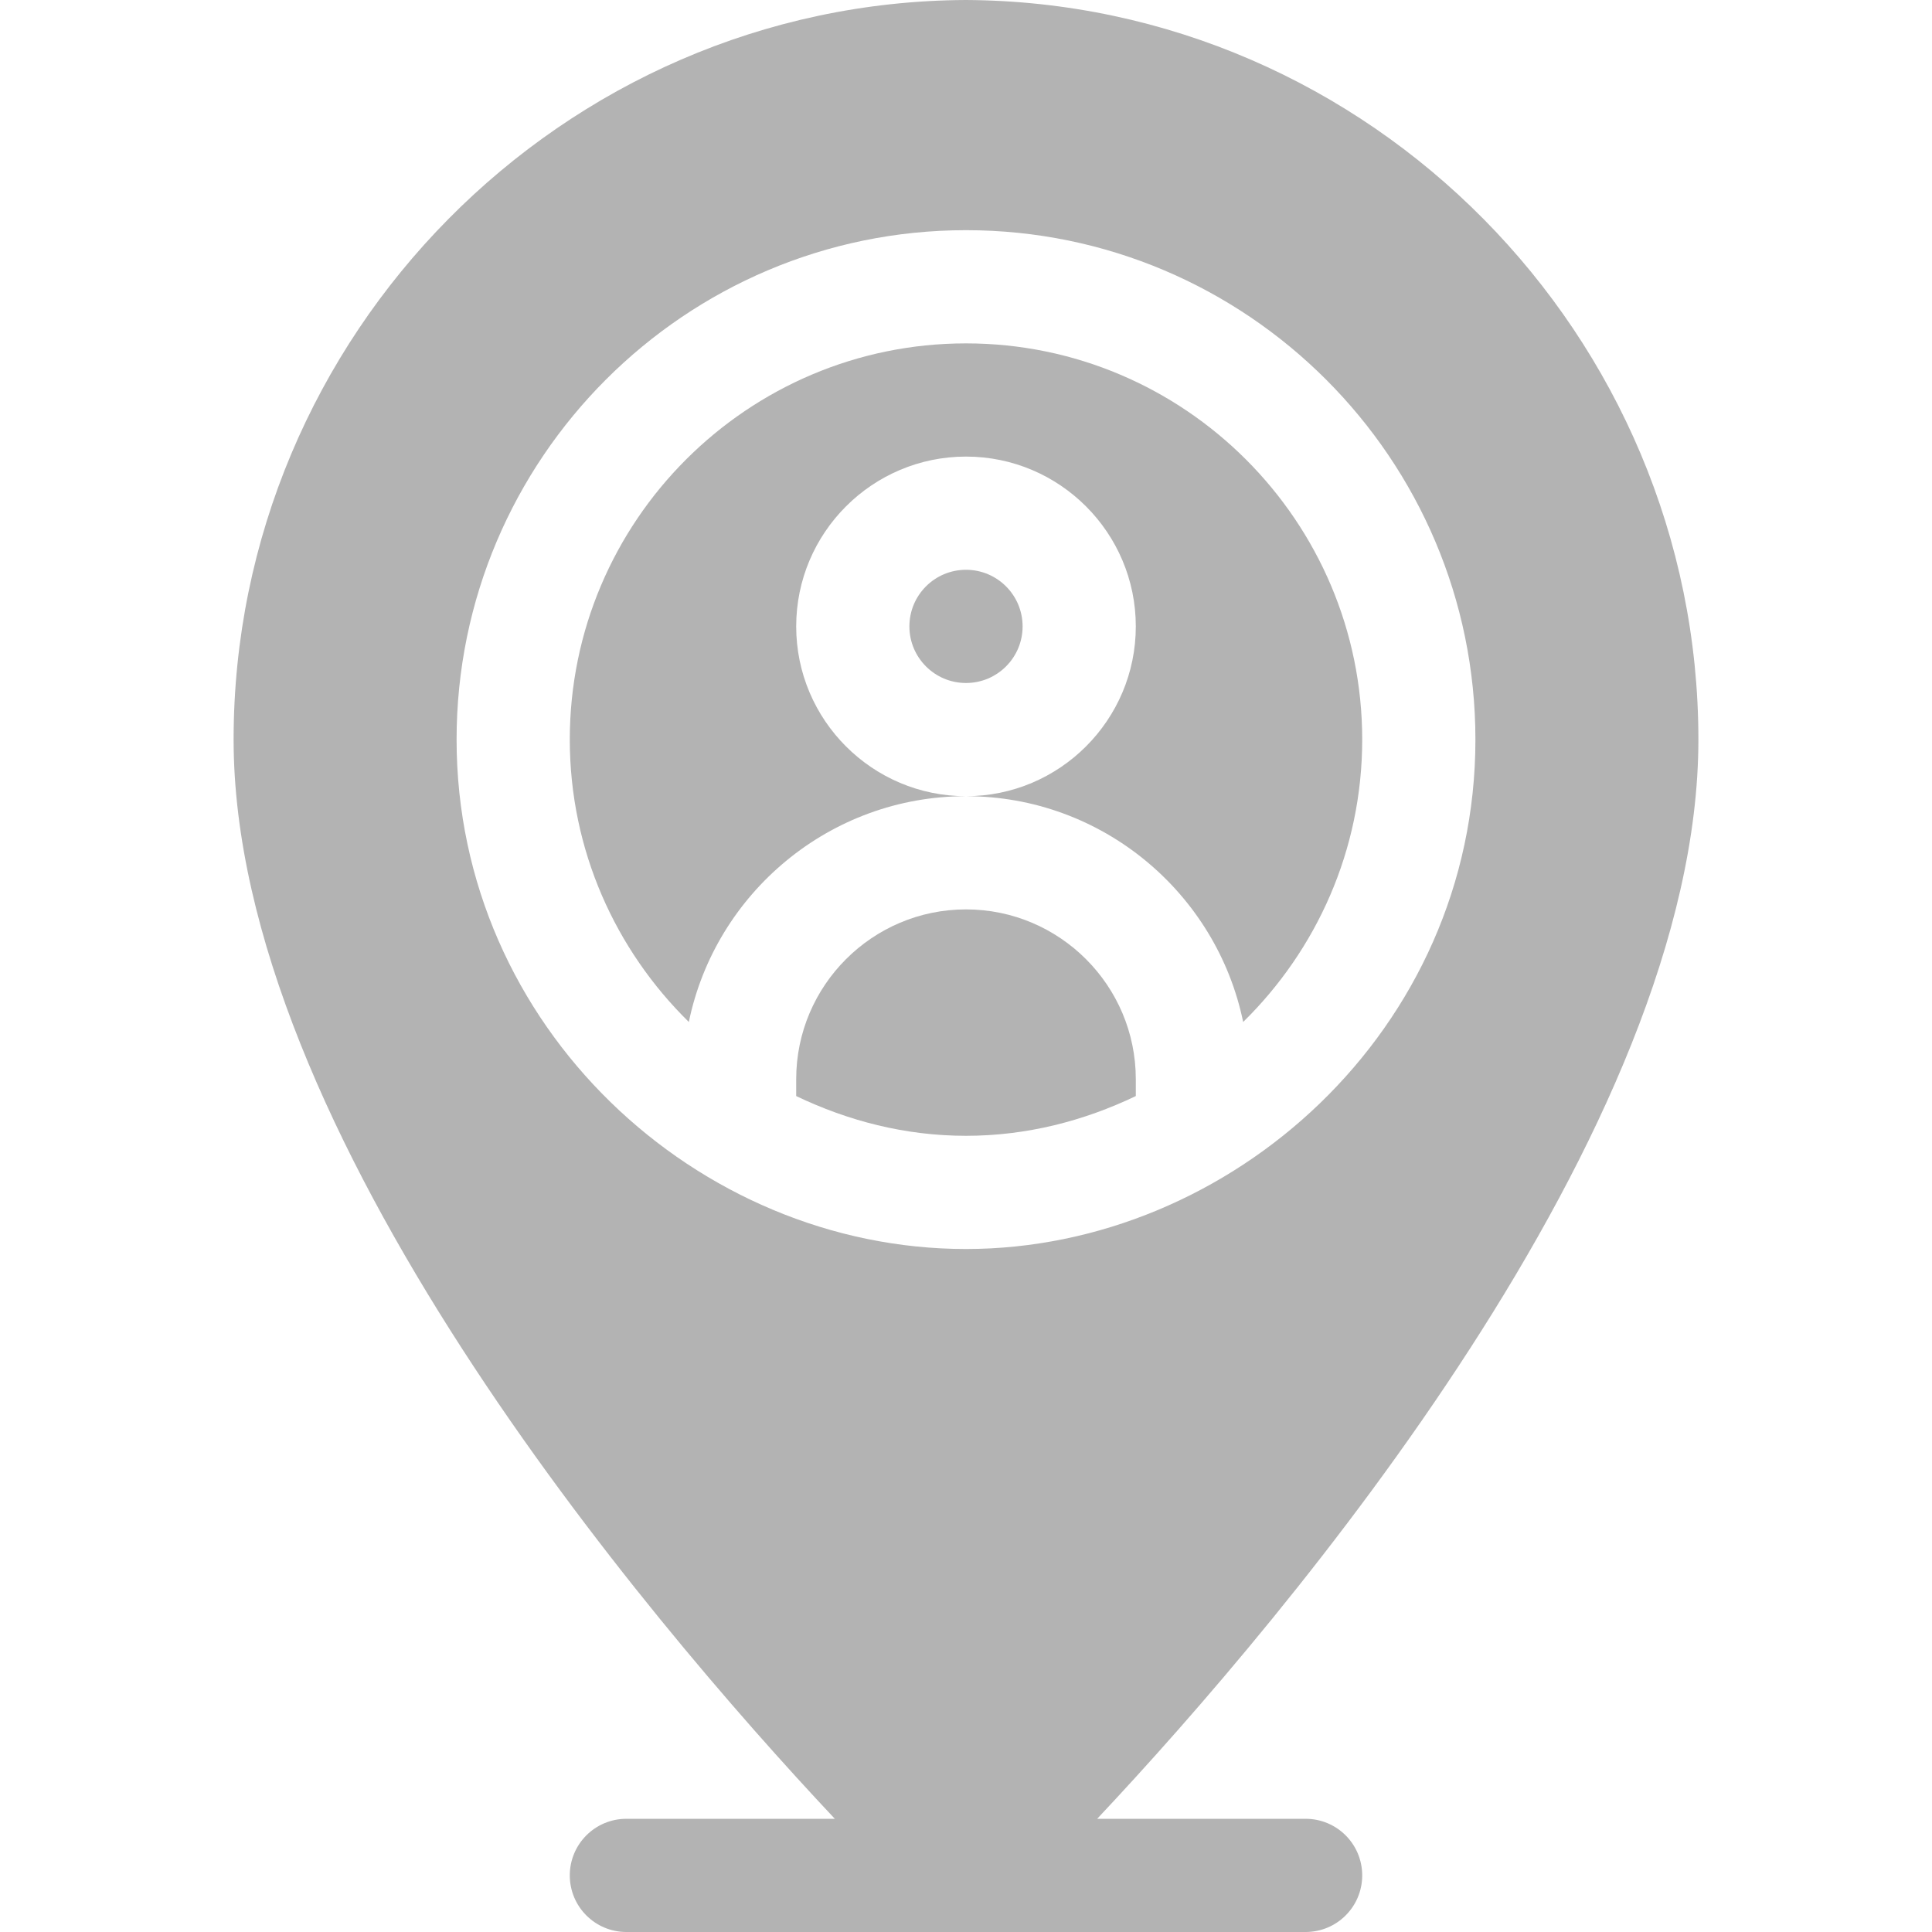
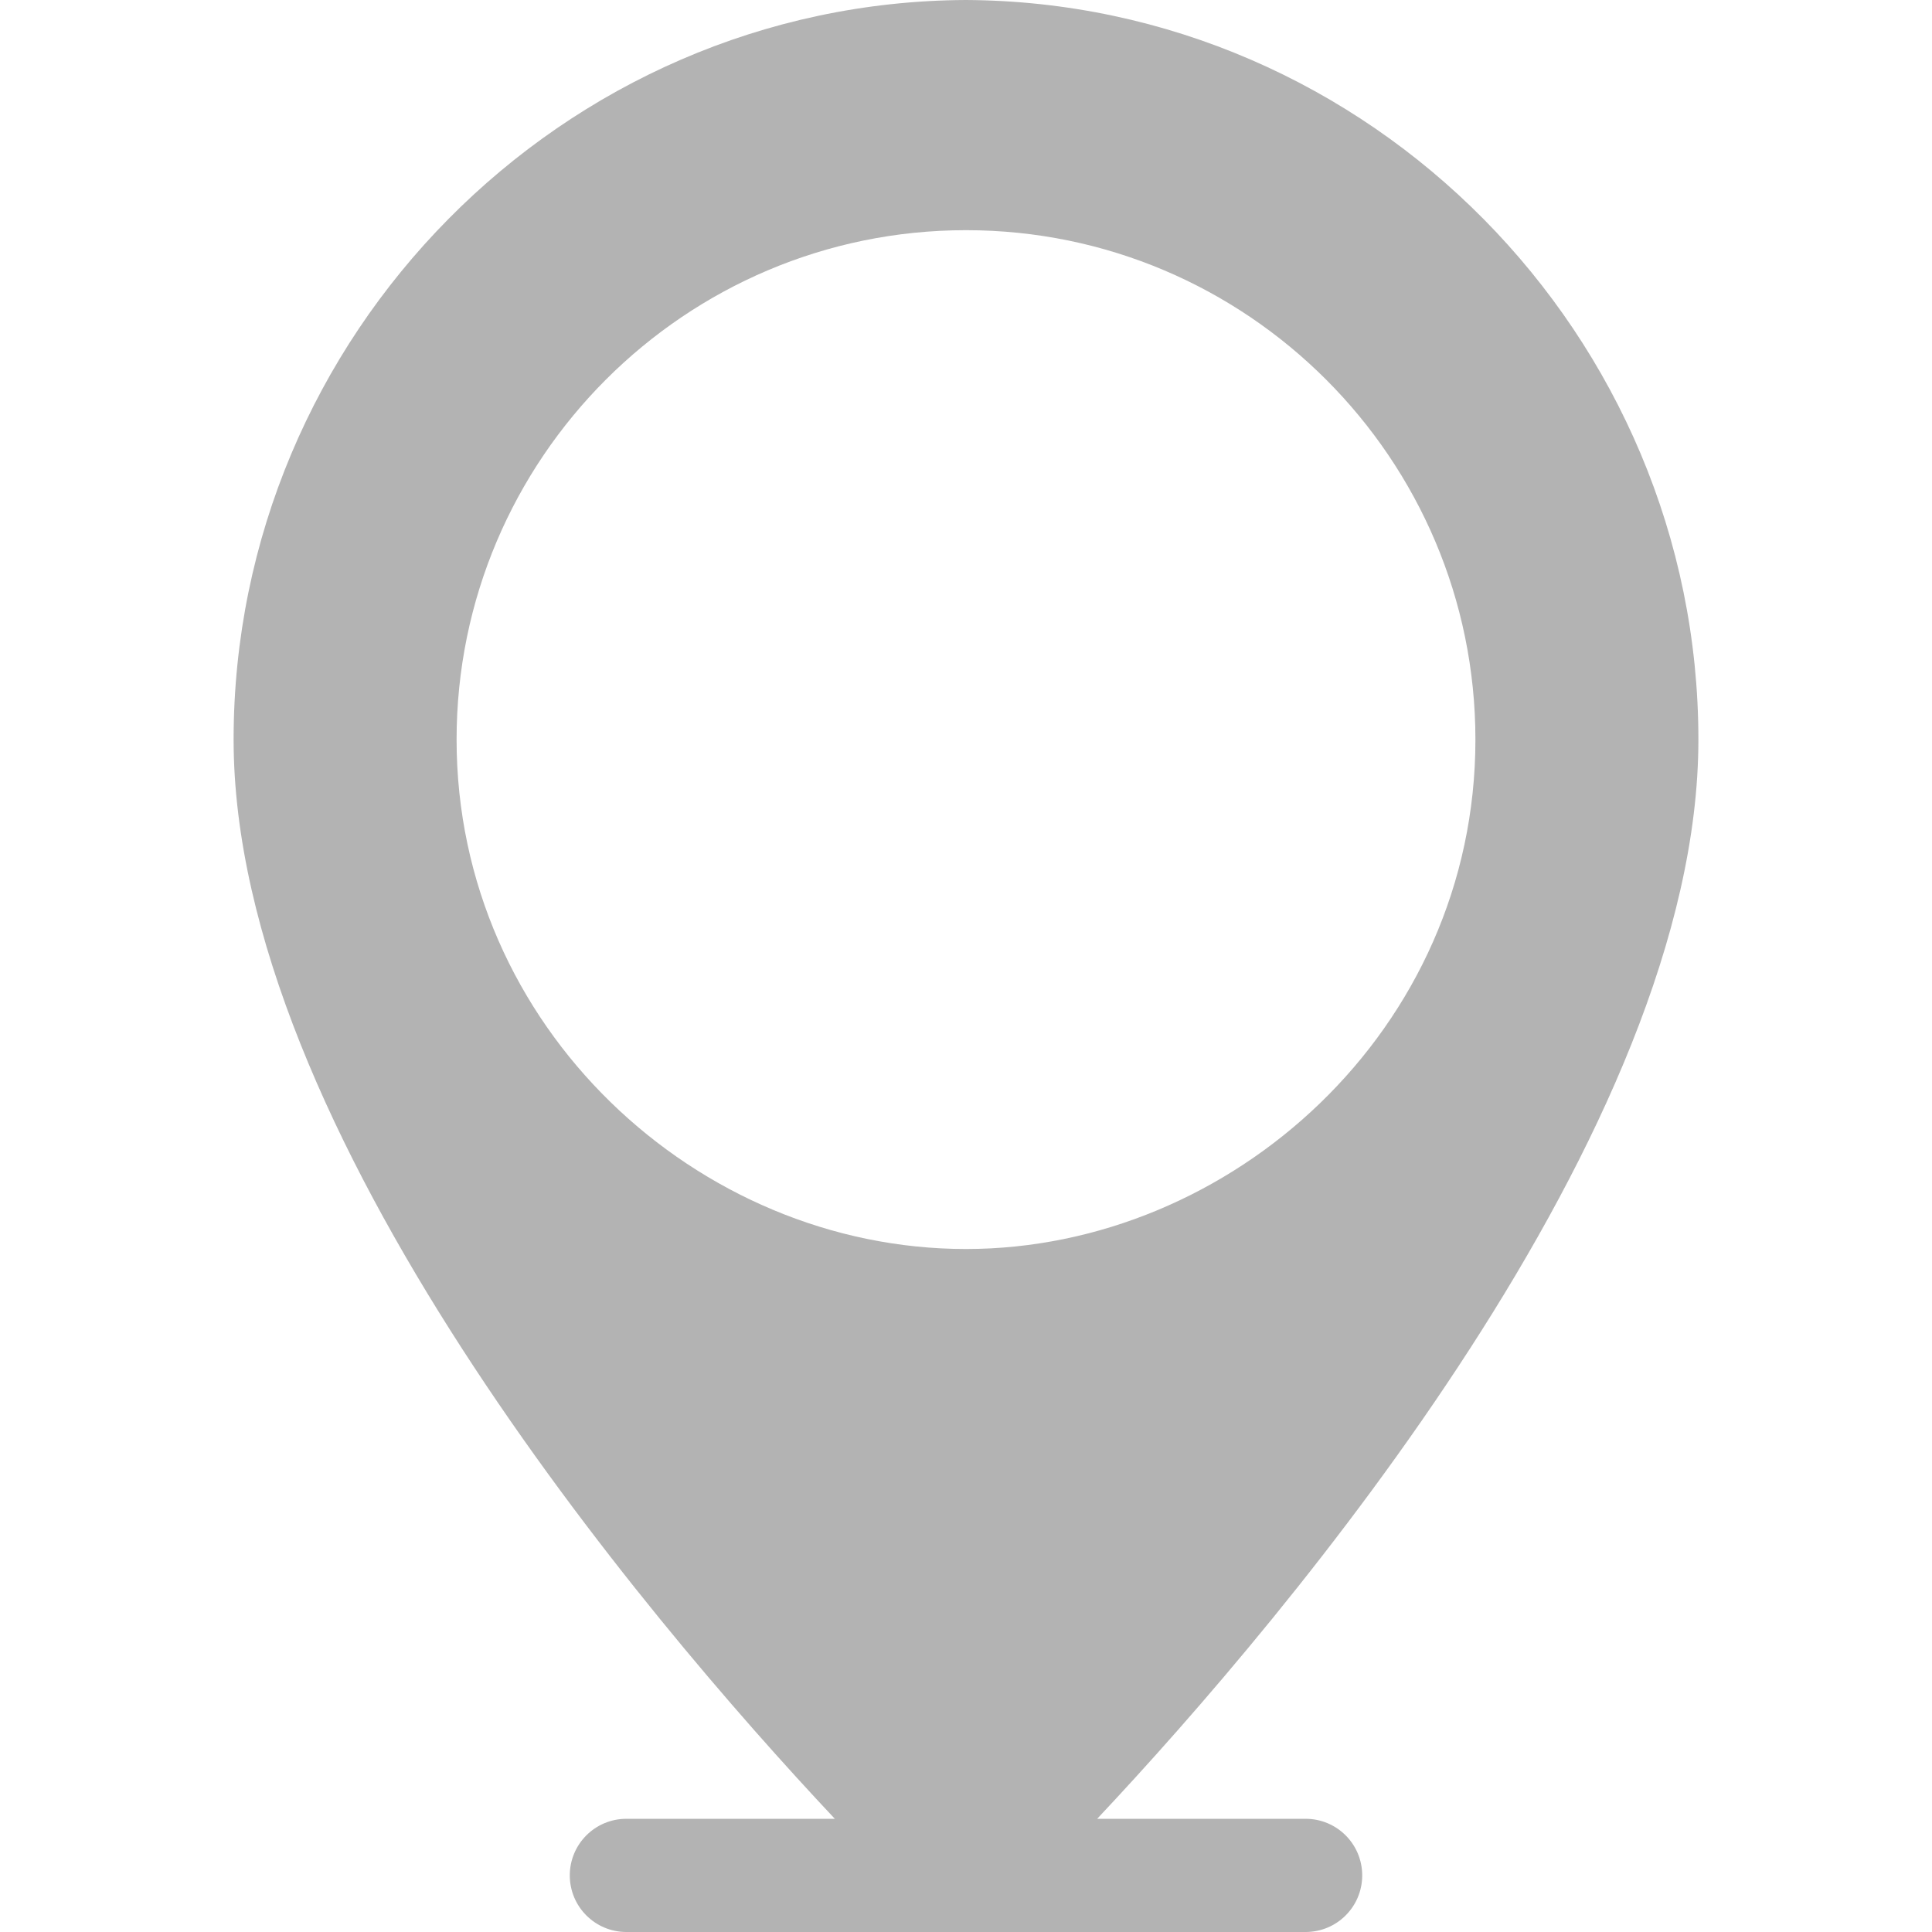
<svg xmlns="http://www.w3.org/2000/svg" id="Capa_1" height="512px" viewBox="0 0 512 512" width="512px">
  <g>
    <path d="m166 482c-8.291 0-15 6.709-15 15s6.709 15 15 15h180c8.291 0 15-6.709 15-15s-6.709-15-15-15h-55.239c51.035-54.291 159.331-182.666 159.331-286 0-107.007-87.041-195.473-194.165-196-106.978.527-194.019 88.993-194.019 196 0 103.334 108.296 231.709 159.331 286zm-45-286c0-74.443 60.557-135 135-135s135 60.557 135 135c0 77.021-64.874 135-135 135-71.263 0-135-58.874-135-135z" data-original="#000000" class="active-path" data-old_color="#000000" fill="#B3B3B3" />
-     <path d="m301 290.468v-4.468c0-24.814-20.186-45-45-45s-45 20.186-45 45v4.468c13.693 6.555 28.835 10.532 45 10.532s31.307-3.977 45-10.532z" data-original="#000000" class="active-path" data-old_color="#000000" fill="#B3B3B3" />
-     <circle cx="256" cy="166" r="15" data-original="#000000" class="active-path" data-old_color="#000000" fill="#B3B3B3" />
-     <path d="m211 166c0-24.814 20.186-45 45-45s45 20.186 45 45-20.186 45-45 45c36.158 0 66.418 25.728 73.451 59.835 19.424-19.065 31.549-45.536 31.549-74.835 0-57.891-47.109-105-105-105s-105 47.109-105 105c0 29.299 12.125 55.77 31.549 74.835 7.033-34.107 37.293-59.835 73.451-59.835-24.814 0-45-20.186-45-45z" data-original="#000000" class="active-path" data-old_color="#000000" fill="#B3B3B3" />
  </g>
</svg>